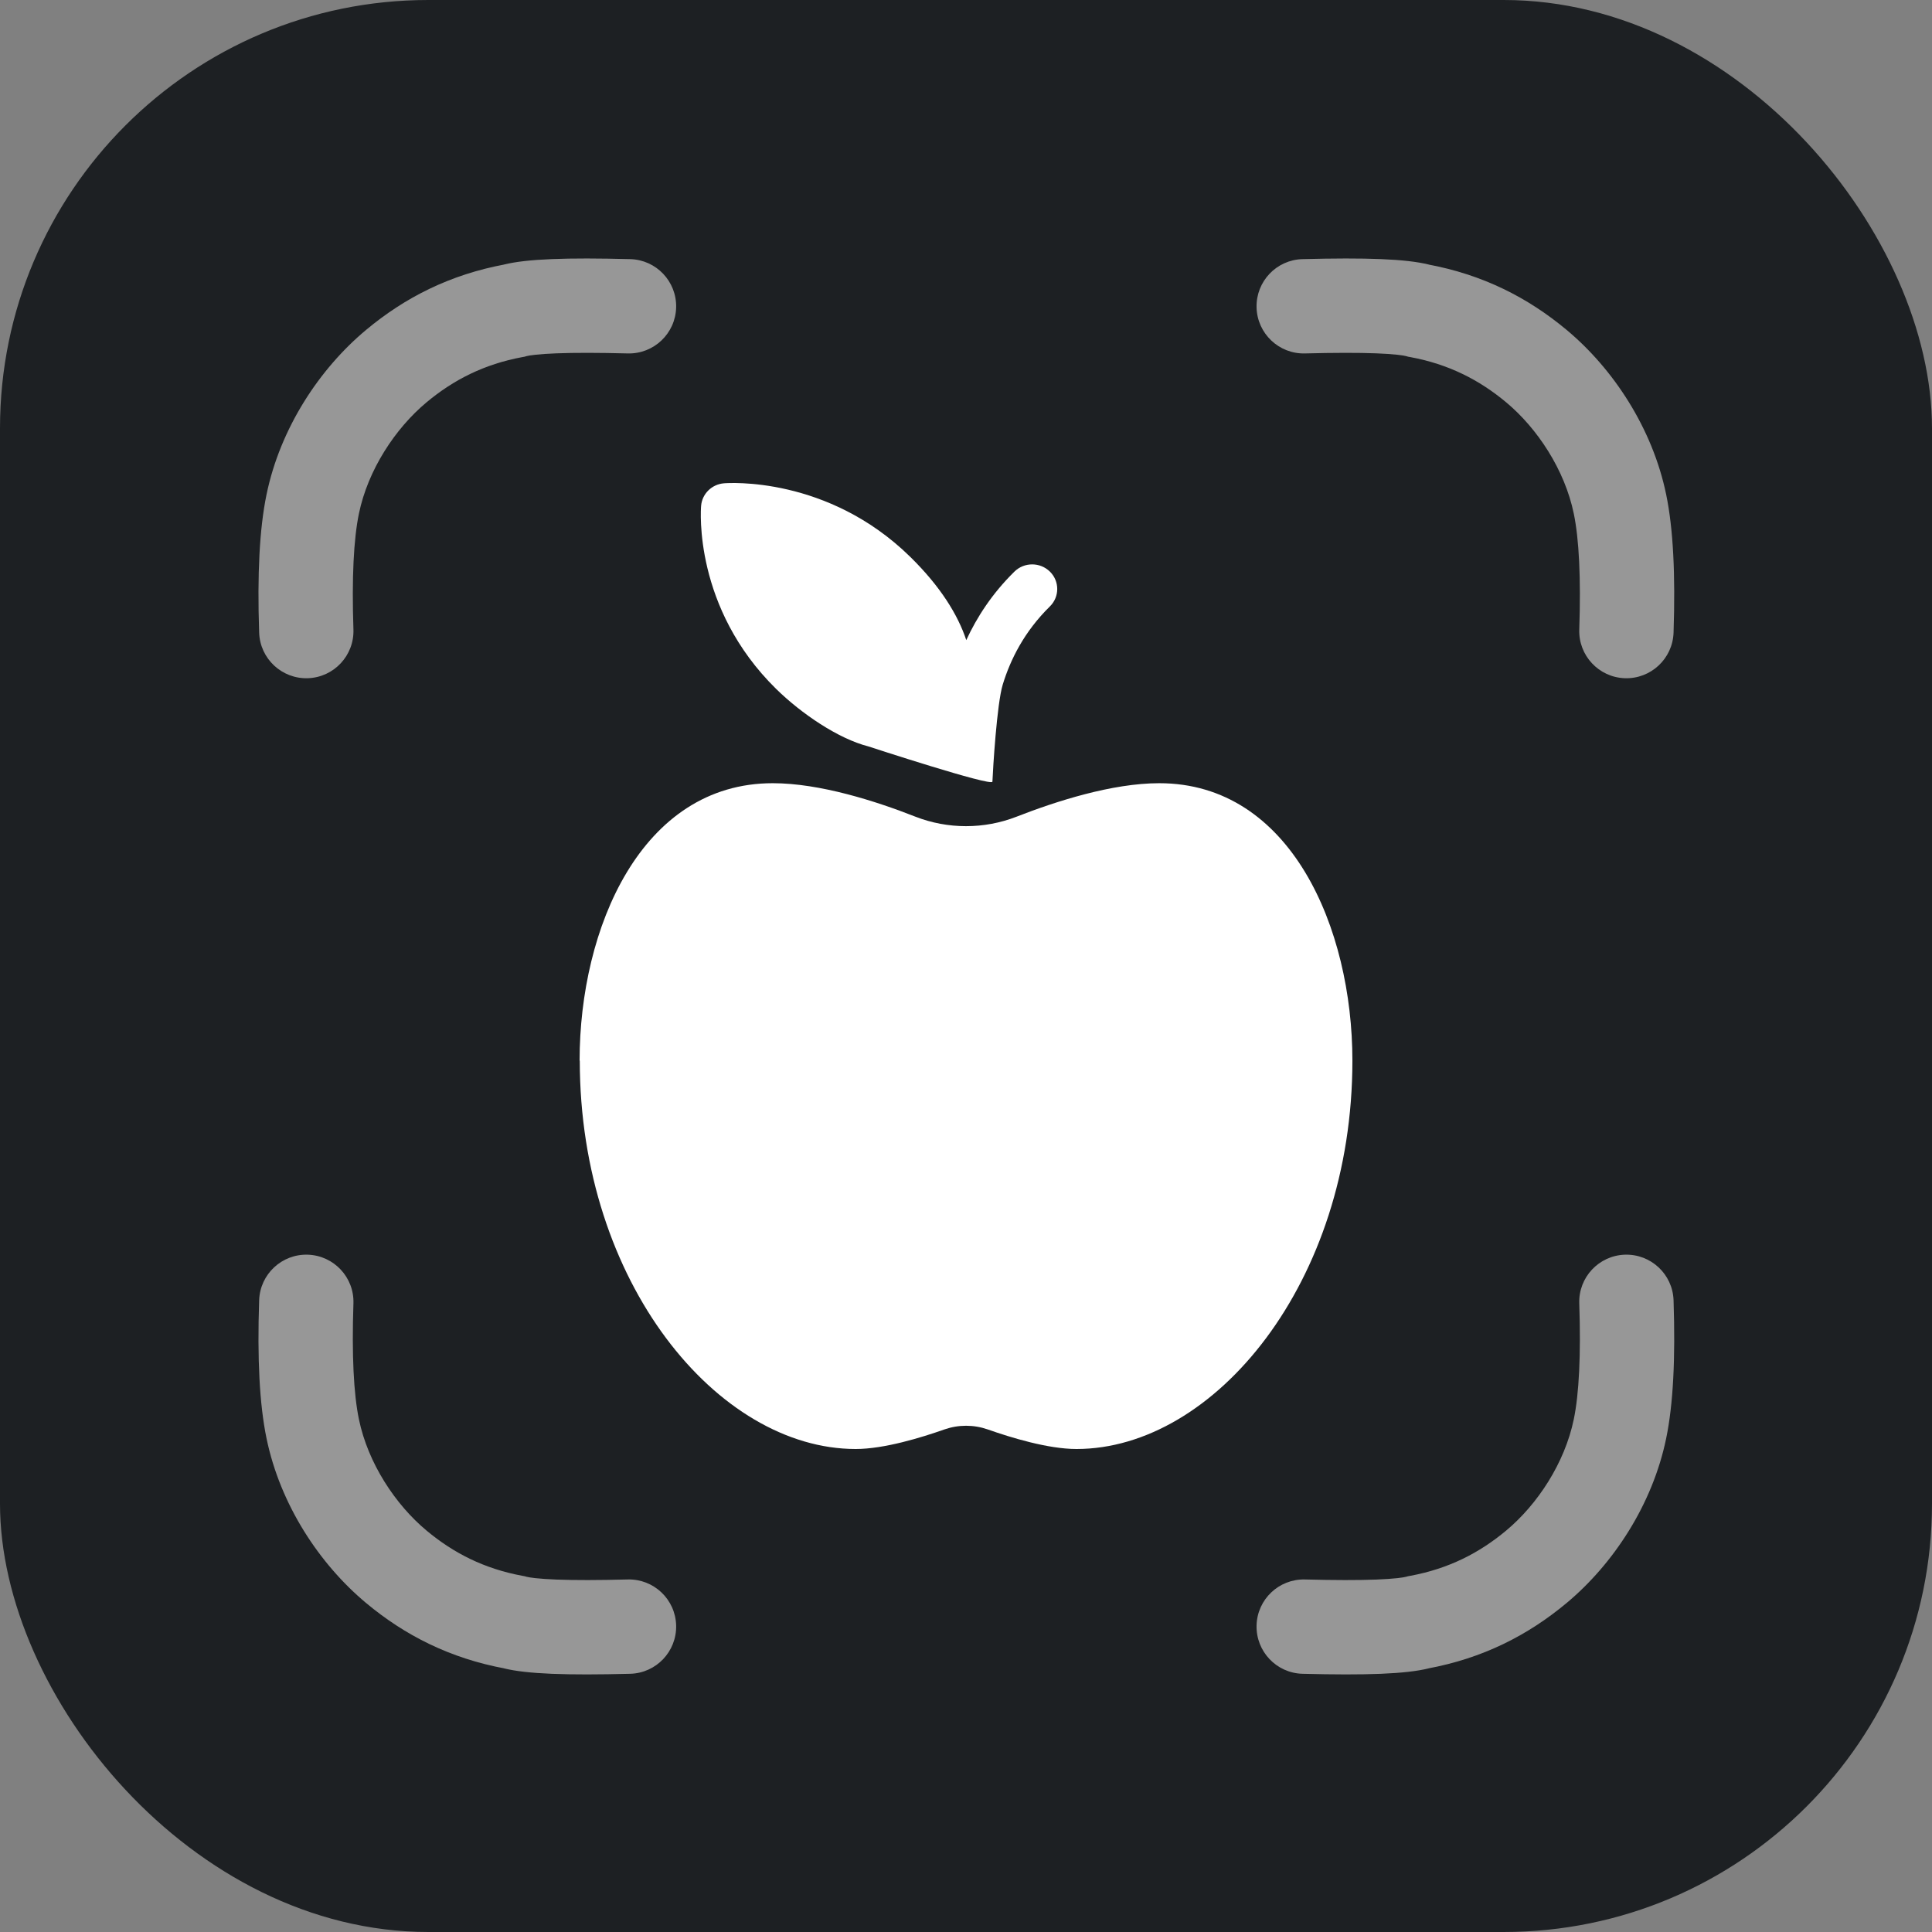
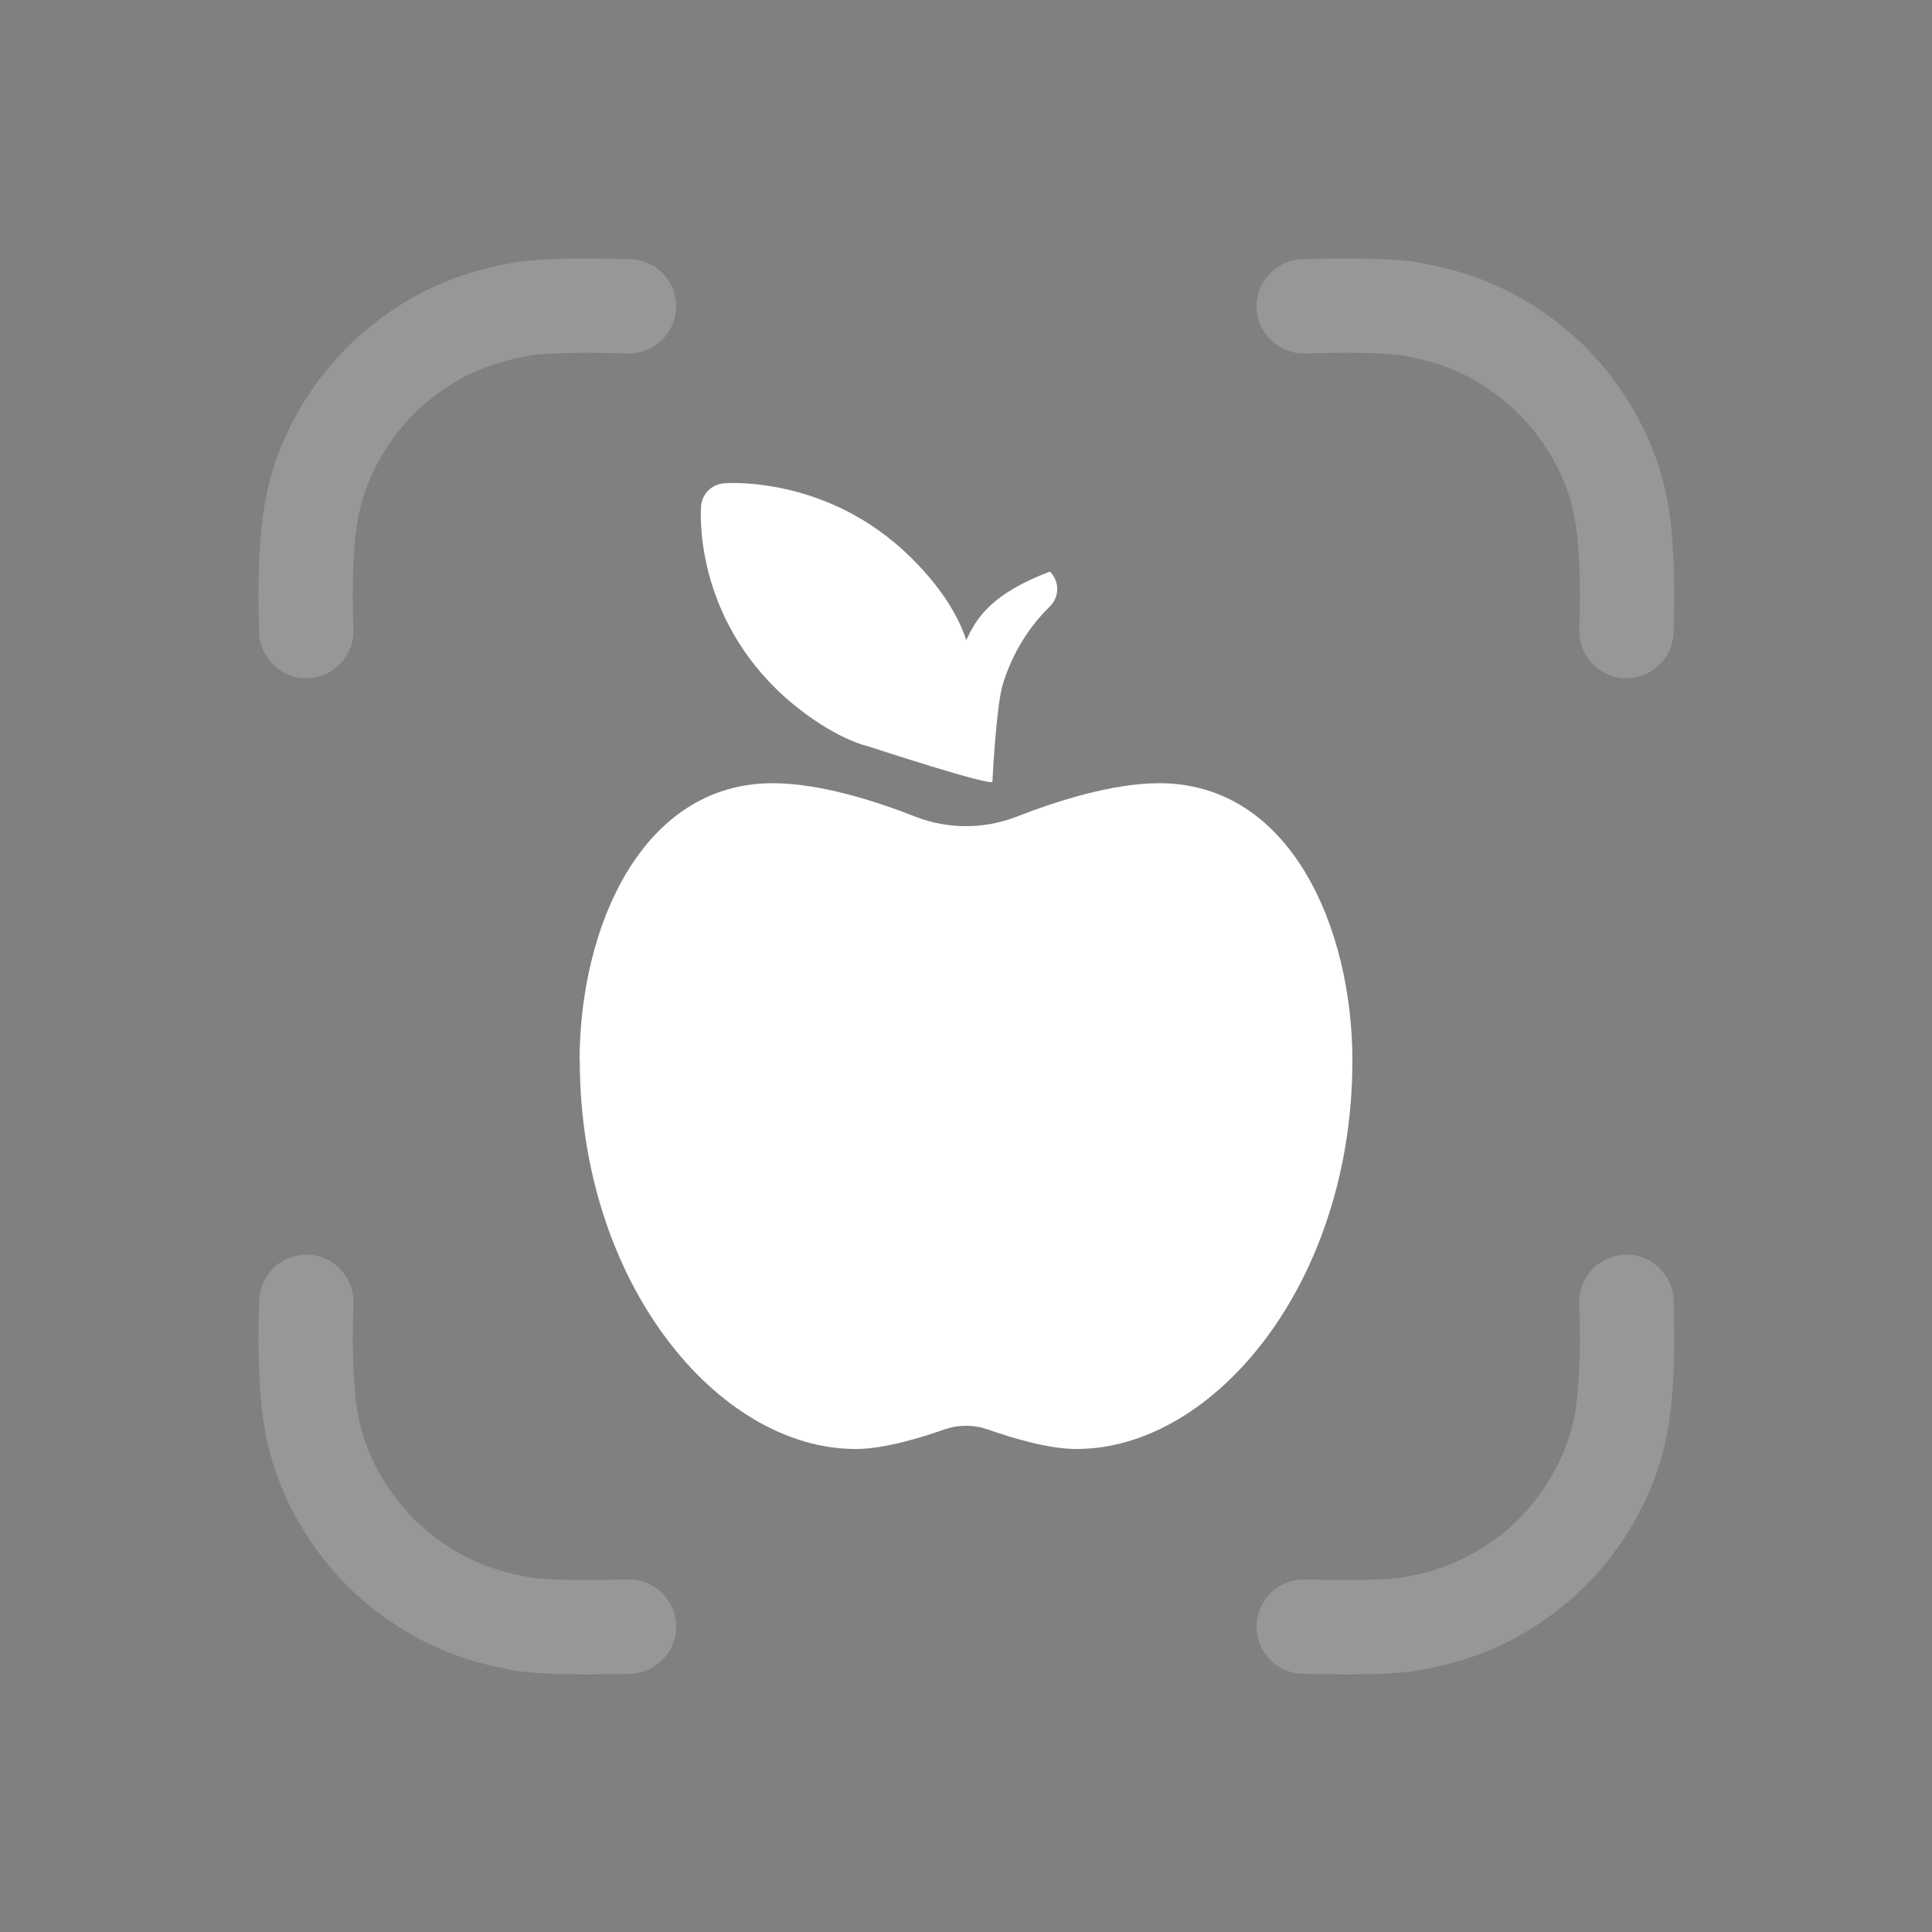
<svg xmlns="http://www.w3.org/2000/svg" width="96px" height="96px" viewBox="0 0 96 96" version="1.1">
  <rect x="0" y="0" width="96" height="96" fill="#808080" stroke="none" />
  <title>Brand/App Icon/Android</title>
  <g id="secure." stroke="none" stroke-width="1" fill="none" fill-rule="evenodd">
    <g id="Order-Form" transform="translate(-162, -281)">
      <g id="Brand/App-Icon/Android" transform="translate(162, 281)">
-         <rect id="Background" fill="#1D2023" fill-rule="evenodd" x="0" y="0" width="96" height="96" rx="21.281" />
        <g id="Brand/Icon/Greyscale-Icon" transform="translate(24, 24)" fill="#FFFFFF" fill-rule="evenodd">
-           <path d="M4.8,28.702 C4.8,22.128 7.859,14.917 14.398,14.917 C16.737,14.917 19.514,15.805 21.485,16.58 C23.096,17.209 24.904,17.209 26.515,16.58 C28.478,15.813 31.263,14.917 33.602,14.917 C40.141,14.917 43.2,22.128 43.2,28.702 C43.2,39.729 36.344,48 29.489,48 C28.075,48 26.224,47.431 25.075,47.026 C24.381,46.785 23.627,46.785 22.933,47.026 C21.785,47.431 19.934,48 18.52,48 C11.664,48 4.809,39.729 4.809,28.702 L4.8,28.702 Z M25.313,14.839 C25.339,14.218 25.532,10.975 25.826,10.015 C26.204,8.779 26.89,7.389 28.168,6.133 C28.655,5.655 28.655,4.88 28.168,4.402 C27.682,3.925 26.893,3.925 26.407,4.402 C25.296,5.494 24.539,6.67 24.014,7.807 C23.594,6.543 22.728,5.141 21.235,3.675 C17.129,-0.357 12.181,-0.002 11.975,0.015 C11.369,0.063 10.888,0.537 10.838,1.132 C10.82,1.337 10.46,6.198 14.565,10.231 C15.816,11.459 17.657,12.71 19.151,13.089 C19.151,13.089 25.313,15.108 25.313,14.839 Z" id="Shape" />
+           <path d="M4.8,28.702 C4.8,22.128 7.859,14.917 14.398,14.917 C16.737,14.917 19.514,15.805 21.485,16.58 C23.096,17.209 24.904,17.209 26.515,16.58 C28.478,15.813 31.263,14.917 33.602,14.917 C40.141,14.917 43.2,22.128 43.2,28.702 C43.2,39.729 36.344,48 29.489,48 C28.075,48 26.224,47.431 25.075,47.026 C24.381,46.785 23.627,46.785 22.933,47.026 C21.785,47.431 19.934,48 18.52,48 C11.664,48 4.809,39.729 4.809,28.702 L4.8,28.702 Z M25.313,14.839 C25.339,14.218 25.532,10.975 25.826,10.015 C26.204,8.779 26.89,7.389 28.168,6.133 C28.655,5.655 28.655,4.88 28.168,4.402 C25.296,5.494 24.539,6.67 24.014,7.807 C23.594,6.543 22.728,5.141 21.235,3.675 C17.129,-0.357 12.181,-0.002 11.975,0.015 C11.369,0.063 10.888,0.537 10.838,1.132 C10.82,1.337 10.46,6.198 14.565,10.231 C15.816,11.459 17.657,12.71 19.151,13.089 C19.151,13.089 25.313,15.108 25.313,14.839 Z" id="Shape" />
        </g>
        <path d="M25.037,13.146 C26.177,12.863 28.174,12.794 31.314,12.876 C32.608,12.909 33.63,13.985 33.597,15.279 C33.563,16.573 32.487,17.595 31.193,17.562 C29.732,17.524 28.549,17.523 27.653,17.557 C27.228,17.573 26.875,17.597 26.598,17.628 C26.377,17.652 26.228,17.678 26.17,17.694 L26.067,17.724 L25.961,17.743 C24.058,18.095 22.534,18.873 21.192,19.993 C19.644,21.286 18.285,23.339 17.834,25.524 C17.573,26.785 17.476,28.718 17.562,31.278 C17.606,32.572 16.592,33.656 15.299,33.7 C14.005,33.743 12.921,32.73 12.877,31.436 C12.779,28.537 12.894,26.266 13.243,24.576 C13.925,21.272 15.876,18.325 18.188,16.395 C20.113,14.788 22.355,13.643 25.109,13.134 L25.02,13.151 L25.037,13.146 Z M70.998,13.146 C69.858,12.863 67.861,12.794 64.721,12.876 C63.427,12.909 62.405,13.985 62.438,15.279 C62.472,16.573 63.548,17.595 64.842,17.562 C66.303,17.524 67.486,17.523 68.382,17.557 C68.807,17.573 69.16,17.597 69.437,17.628 C69.658,17.652 69.807,17.678 69.864,17.694 L69.968,17.724 L70.074,17.743 C71.977,18.095 73.501,18.873 74.843,19.993 C76.391,21.286 77.75,23.339 78.201,25.524 C78.462,26.785 78.559,28.718 78.473,31.278 C78.429,32.572 79.443,33.656 80.736,33.7 C82.03,33.743 83.114,32.73 83.158,31.436 C83.255,28.537 83.141,26.266 82.792,24.576 C82.11,21.272 80.159,18.325 77.847,16.395 C75.922,14.788 73.68,13.643 70.926,13.134 L71.015,13.151 L70.998,13.146 Z M25.037,82.899 C26.177,83.182 28.174,83.25 31.314,83.169 C32.608,83.136 33.63,82.059 33.597,80.765 C33.563,79.471 32.487,78.45 31.193,78.483 C29.732,78.521 28.549,78.522 27.653,78.488 C27.228,78.471 26.875,78.447 26.598,78.417 C26.377,78.392 26.228,78.366 26.17,78.35 L26.067,78.321 L25.961,78.302 C24.058,77.95 22.534,77.171 21.192,76.051 C19.644,74.759 18.285,72.706 17.834,70.521 C17.573,69.26 17.476,67.327 17.562,64.767 C17.606,63.473 16.592,62.389 15.299,62.345 C14.005,62.301 12.921,63.315 12.877,64.608 C12.779,67.508 12.894,69.779 13.243,71.469 C13.925,74.773 15.876,77.719 18.188,79.65 C20.113,81.257 22.355,82.402 25.109,82.911 L25.02,82.894 L25.037,82.899 Z M70.998,82.899 C69.858,83.182 67.861,83.25 64.721,83.169 C63.427,83.136 62.405,82.059 62.438,80.765 C62.472,79.471 63.548,78.45 64.842,78.483 C66.303,78.521 67.486,78.522 68.382,78.488 C68.807,78.471 69.16,78.447 69.437,78.417 C69.658,78.392 69.807,78.366 69.864,78.35 L69.968,78.321 L70.074,78.302 C71.977,77.95 73.501,77.171 74.843,76.051 C76.391,74.759 77.75,72.706 78.201,70.521 C78.462,69.26 78.559,67.327 78.473,64.767 C78.429,63.473 79.443,62.389 80.736,62.345 C82.03,62.301 83.114,63.315 83.158,64.608 C83.255,67.508 83.141,69.779 82.792,71.469 C82.11,74.773 80.159,77.719 77.847,79.65 C75.922,81.257 73.68,82.402 70.926,82.911 L71.015,82.894 L70.998,82.899 Z" id="Line" fill="#979797" fill-rule="nonzero" />
      </g>
    </g>
  </g>
</svg>